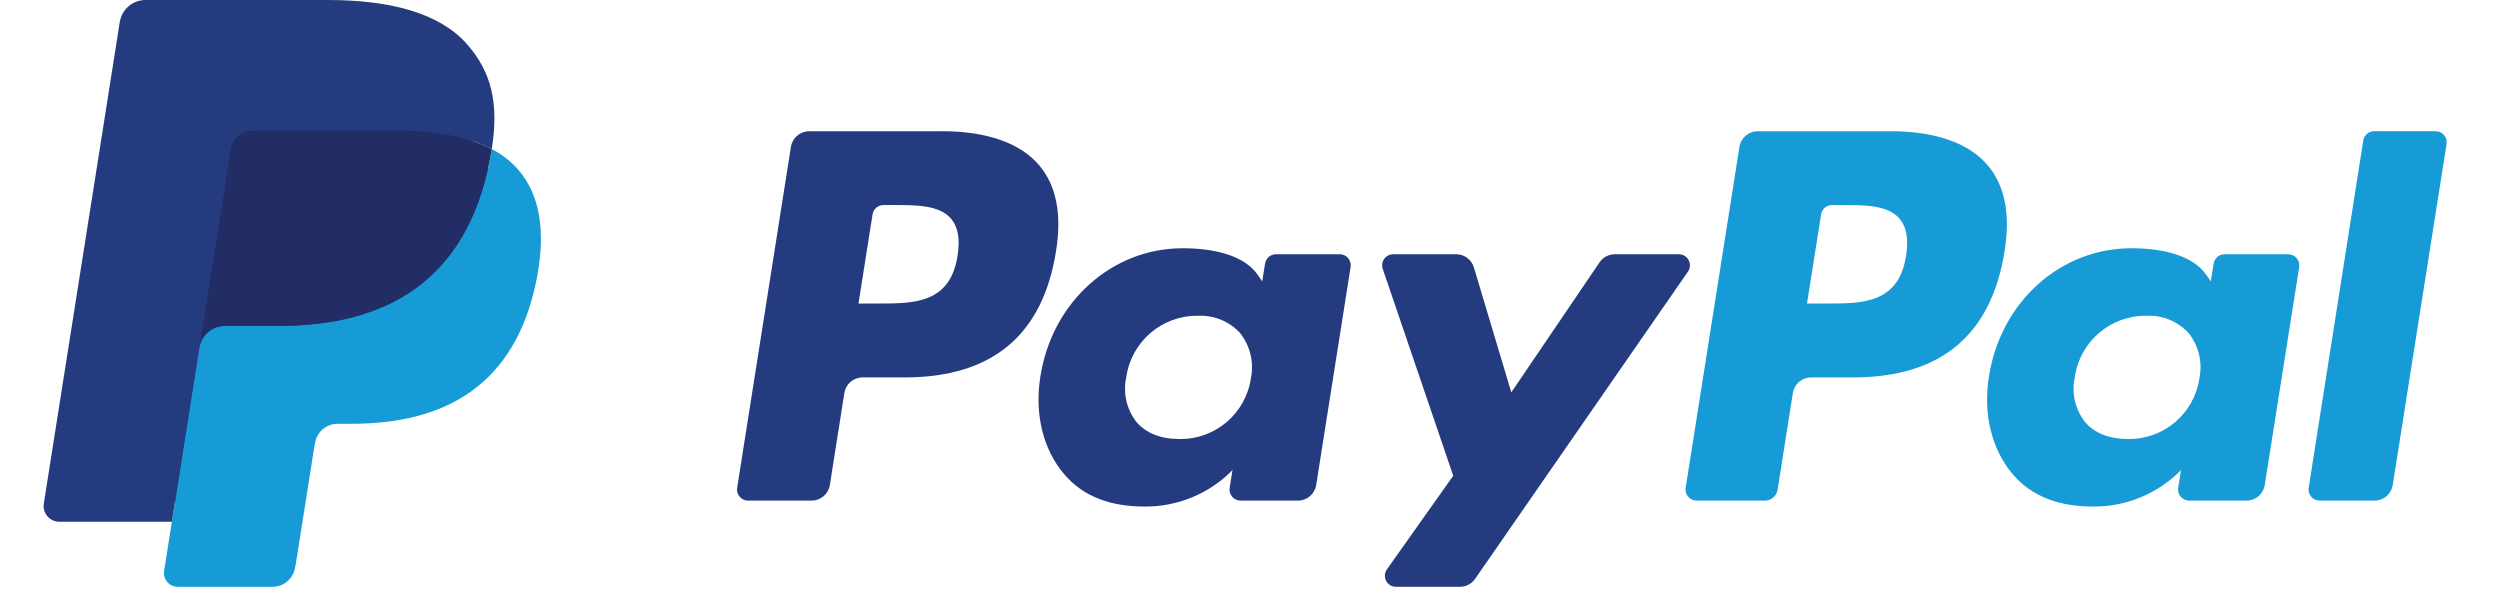
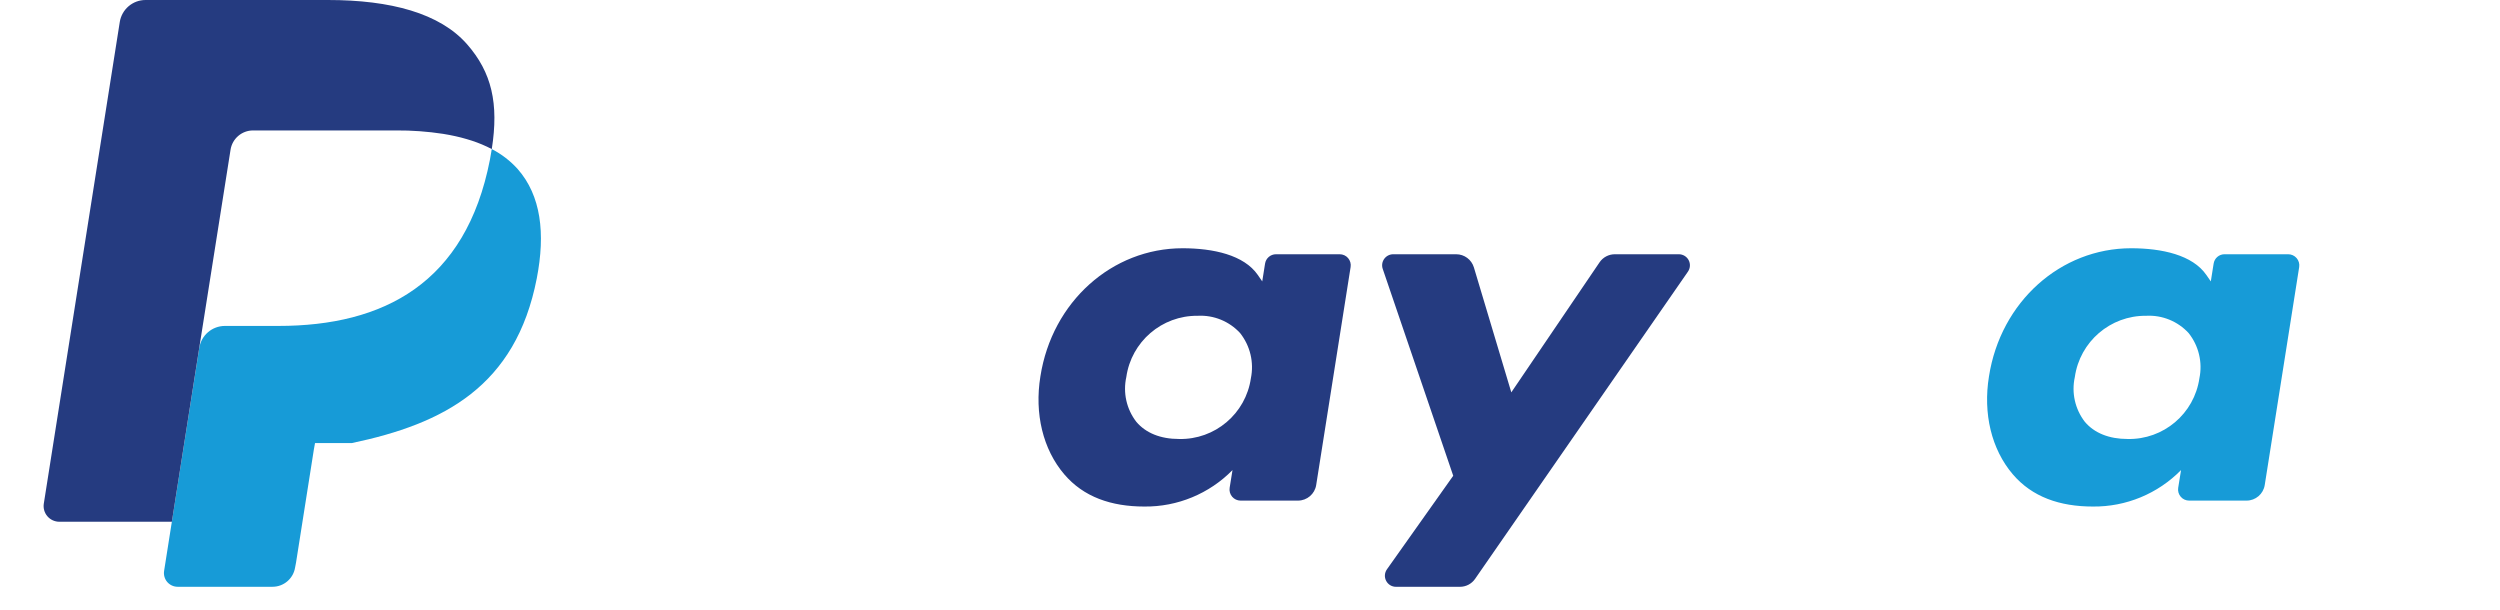
<svg xmlns="http://www.w3.org/2000/svg" width="86" height="21" viewBox="0 0 86 21" fill="none">
-   <path fill-rule="evenodd" clip-rule="evenodd" d="M27.836 4.515H32.41V4.514C33.941 4.514 35.095 4.918 35.745 5.682C36.337 6.377 36.533 7.37 36.328 8.635C35.874 11.524 34.135 12.983 31.122 12.983H29.673C29.36 12.983 29.094 13.211 29.046 13.52L28.547 16.684C28.498 16.993 28.232 17.221 27.919 17.221H25.735C25.623 17.221 25.517 17.173 25.445 17.088C25.372 17.003 25.34 16.891 25.358 16.781L27.208 5.051C27.257 4.742 27.523 4.515 27.836 4.515ZM30.222 10.441C31.434 10.441 32.688 10.441 32.939 8.799C33.03 8.222 32.957 7.805 32.717 7.524C32.314 7.053 31.535 7.053 30.709 7.053H30.392C30.205 7.053 30.045 7.19 30.016 7.375L29.532 10.441H30.222Z" fill="#253B80" />
  <path fill-rule="evenodd" clip-rule="evenodd" d="M43.895 8.746H46.085C46.197 8.746 46.303 8.794 46.375 8.879C46.447 8.964 46.479 9.076 46.461 9.186L45.277 16.684C45.229 16.993 44.962 17.221 44.649 17.221H42.676C42.564 17.221 42.459 17.172 42.386 17.087C42.314 17.002 42.282 16.89 42.3 16.78L42.398 16.171C41.599 16.984 40.505 17.437 39.366 17.425C38.229 17.425 37.274 17.098 36.606 16.311C35.878 15.455 35.581 14.229 35.79 12.946C36.192 10.374 38.26 8.54 40.68 8.54C41.736 8.54 42.793 8.77 43.268 9.458L43.421 9.68L43.518 9.068C43.547 8.882 43.707 8.746 43.895 8.746ZM40.56 15.101C41.794 15.129 42.855 14.231 43.031 13.009C43.142 12.463 43.006 11.897 42.661 11.459C42.288 11.052 41.751 10.833 41.2 10.863C39.968 10.85 38.918 11.752 38.745 12.971C38.626 13.51 38.752 14.074 39.089 14.51C39.416 14.897 39.923 15.101 40.56 15.101Z" fill="#253B80" />
  <path d="M57.752 8.746H55.55C55.34 8.746 55.142 8.85 55.024 9.025L51.989 13.497L50.702 9.199C50.621 8.93 50.373 8.746 50.092 8.746H47.928C47.804 8.746 47.689 8.805 47.617 8.905C47.545 9.005 47.526 9.134 47.566 9.25L49.991 16.366L47.711 19.584C47.628 19.701 47.617 19.854 47.683 19.98C47.748 20.107 47.879 20.187 48.022 20.186H50.221C50.429 20.187 50.624 20.085 50.743 19.913L58.065 9.345C58.146 9.228 58.156 9.076 58.09 8.95C58.024 8.825 57.894 8.746 57.752 8.746Z" fill="#253B80" />
-   <path fill-rule="evenodd" clip-rule="evenodd" d="M60.465 4.515H65.04L65.04 4.514C66.571 4.514 67.724 4.918 68.374 5.682C68.966 6.377 69.164 7.37 68.958 8.635C68.503 11.524 66.764 12.983 63.75 12.983H62.302C61.989 12.983 61.722 13.211 61.674 13.52L61.15 16.845C61.116 17.061 60.93 17.221 60.711 17.221H58.363C58.252 17.221 58.146 17.172 58.074 17.087C58.001 17.003 57.97 16.891 57.987 16.781L59.837 5.051C59.886 4.742 60.152 4.515 60.465 4.515ZM62.851 10.441C64.064 10.441 65.318 10.441 65.568 8.799C65.66 8.222 65.587 7.805 65.346 7.524C64.944 7.053 64.164 7.053 63.338 7.053H63.022C62.835 7.053 62.675 7.19 62.646 7.375L62.161 10.441H62.851Z" fill="#179BD7" />
  <path fill-rule="evenodd" clip-rule="evenodd" d="M76.524 8.746H78.714C78.825 8.746 78.931 8.794 79.004 8.879C79.077 8.964 79.109 9.076 79.092 9.186L77.907 16.684C77.859 16.993 77.593 17.221 77.28 17.221H75.307C75.195 17.221 75.089 17.173 75.017 17.088C74.944 17.003 74.912 16.89 74.93 16.78L75.028 16.171C74.229 16.984 73.135 17.437 71.996 17.425C70.859 17.425 69.905 17.098 69.236 16.311C68.508 15.455 68.212 14.229 68.421 12.946C68.823 10.374 70.89 8.54 73.311 8.54C74.367 8.54 75.424 8.77 75.898 9.458L76.052 9.68L76.149 9.068C76.177 8.882 76.337 8.745 76.524 8.746ZM73.189 15.101C74.423 15.129 75.484 14.232 75.66 13.009C75.772 12.463 75.636 11.896 75.29 11.459C74.916 11.052 74.38 10.833 73.828 10.863C72.597 10.85 71.547 11.752 71.374 12.971C71.255 13.51 71.381 14.073 71.718 14.51C72.044 14.897 72.554 15.101 73.189 15.101Z" fill="#179BD7" />
-   <path d="M81.296 4.836L79.419 16.781C79.401 16.891 79.433 17.003 79.505 17.087C79.578 17.172 79.683 17.221 79.795 17.221H81.682C81.996 17.221 82.262 16.993 82.31 16.684L84.162 4.954C84.179 4.844 84.148 4.732 84.076 4.647C84.003 4.562 83.897 4.513 83.786 4.513H81.672C81.485 4.514 81.325 4.651 81.296 4.836Z" fill="#179BD7" />
-   <path d="M6.36 19.501L6.71 17.279L5.931 17.26H2.209L4.795 0.864C4.803 0.814 4.829 0.768 4.867 0.735C4.906 0.702 4.955 0.684 5.005 0.684H11.28C13.363 0.684 14.8 1.118 15.552 1.973C15.884 2.337 16.119 2.777 16.236 3.255C16.351 3.839 16.353 4.44 16.241 5.024L16.233 5.076V5.528L16.584 5.727C16.853 5.863 17.094 6.047 17.297 6.27C17.609 6.639 17.809 7.088 17.875 7.567C17.956 8.194 17.928 8.83 17.792 9.448C17.66 10.196 17.399 10.917 17.022 11.577C16.712 12.103 16.297 12.559 15.801 12.915C15.303 13.261 14.746 13.512 14.157 13.657C13.485 13.822 12.794 13.902 12.102 13.894H11.613C10.89 13.893 10.273 14.419 10.161 15.133L10.123 15.334L9.505 19.249L9.477 19.393C9.475 19.425 9.461 19.455 9.438 19.477C9.42 19.492 9.397 19.5 9.374 19.5L6.36 19.501Z" fill="#253B80" />
-   <path d="M16.917 5.128C16.898 5.248 16.877 5.371 16.853 5.496C16.025 9.745 13.194 11.212 9.579 11.212H7.738C7.297 11.212 6.922 11.534 6.855 11.969L5.912 17.946L5.645 19.64C5.624 19.776 5.663 19.915 5.752 20.02C5.842 20.124 5.973 20.185 6.11 20.185H9.375C9.761 20.185 10.09 19.904 10.151 19.523L10.183 19.357L10.798 15.456L10.837 15.242C10.897 14.86 11.226 14.578 11.613 14.578H12.101C15.265 14.578 17.741 13.294 18.465 9.577C18.767 8.025 18.61 6.729 17.81 5.817C17.557 5.535 17.254 5.302 16.917 5.128Z" fill="#179BD7" />
-   <path d="M16.051 4.783C15.925 4.747 15.795 4.713 15.661 4.683C15.527 4.653 15.389 4.627 15.247 4.605C14.71 4.522 14.167 4.483 13.624 4.486H8.706C8.319 4.486 7.99 4.768 7.931 5.15L6.885 11.776L6.854 11.969C6.922 11.534 7.297 11.212 7.738 11.212H9.579C13.195 11.212 16.024 9.744 16.852 5.496C16.877 5.371 16.898 5.248 16.917 5.129C16.698 5.014 16.471 4.918 16.236 4.842C16.177 4.821 16.114 4.802 16.051 4.783Z" fill="#222D65" />
+   <path d="M16.917 5.128C16.898 5.248 16.877 5.371 16.853 5.496C16.025 9.745 13.194 11.212 9.579 11.212H7.738C7.297 11.212 6.922 11.534 6.855 11.969L5.912 17.946L5.645 19.64C5.624 19.776 5.663 19.915 5.752 20.02C5.842 20.124 5.973 20.185 6.11 20.185H9.375C9.761 20.185 10.09 19.904 10.151 19.523L10.183 19.357L10.798 15.456L10.837 15.242H12.101C15.265 14.578 17.741 13.294 18.465 9.577C18.767 8.025 18.61 6.729 17.81 5.817C17.557 5.535 17.254 5.302 16.917 5.128Z" fill="#179BD7" />
  <path d="M7.931 5.15C7.991 4.768 8.32 4.487 8.706 4.487H13.624C14.167 4.483 14.71 4.523 15.246 4.605C15.388 4.628 15.526 4.654 15.661 4.684C15.795 4.713 15.925 4.747 16.051 4.784C16.114 4.803 16.176 4.821 16.237 4.841C16.471 4.918 16.699 5.014 16.917 5.128C17.164 3.559 16.915 2.49 16.067 1.522C15.131 0.456 13.442 5.81512e-08 11.281 5.81512e-08H5.006C4.565 -0 4.189 0.321 4.12 0.758L1.507 17.324C1.482 17.48 1.527 17.638 1.629 17.758C1.731 17.878 1.881 17.947 2.038 17.948H5.912L6.884 11.777L7.931 5.15Z" fill="#253B80" />
</svg>